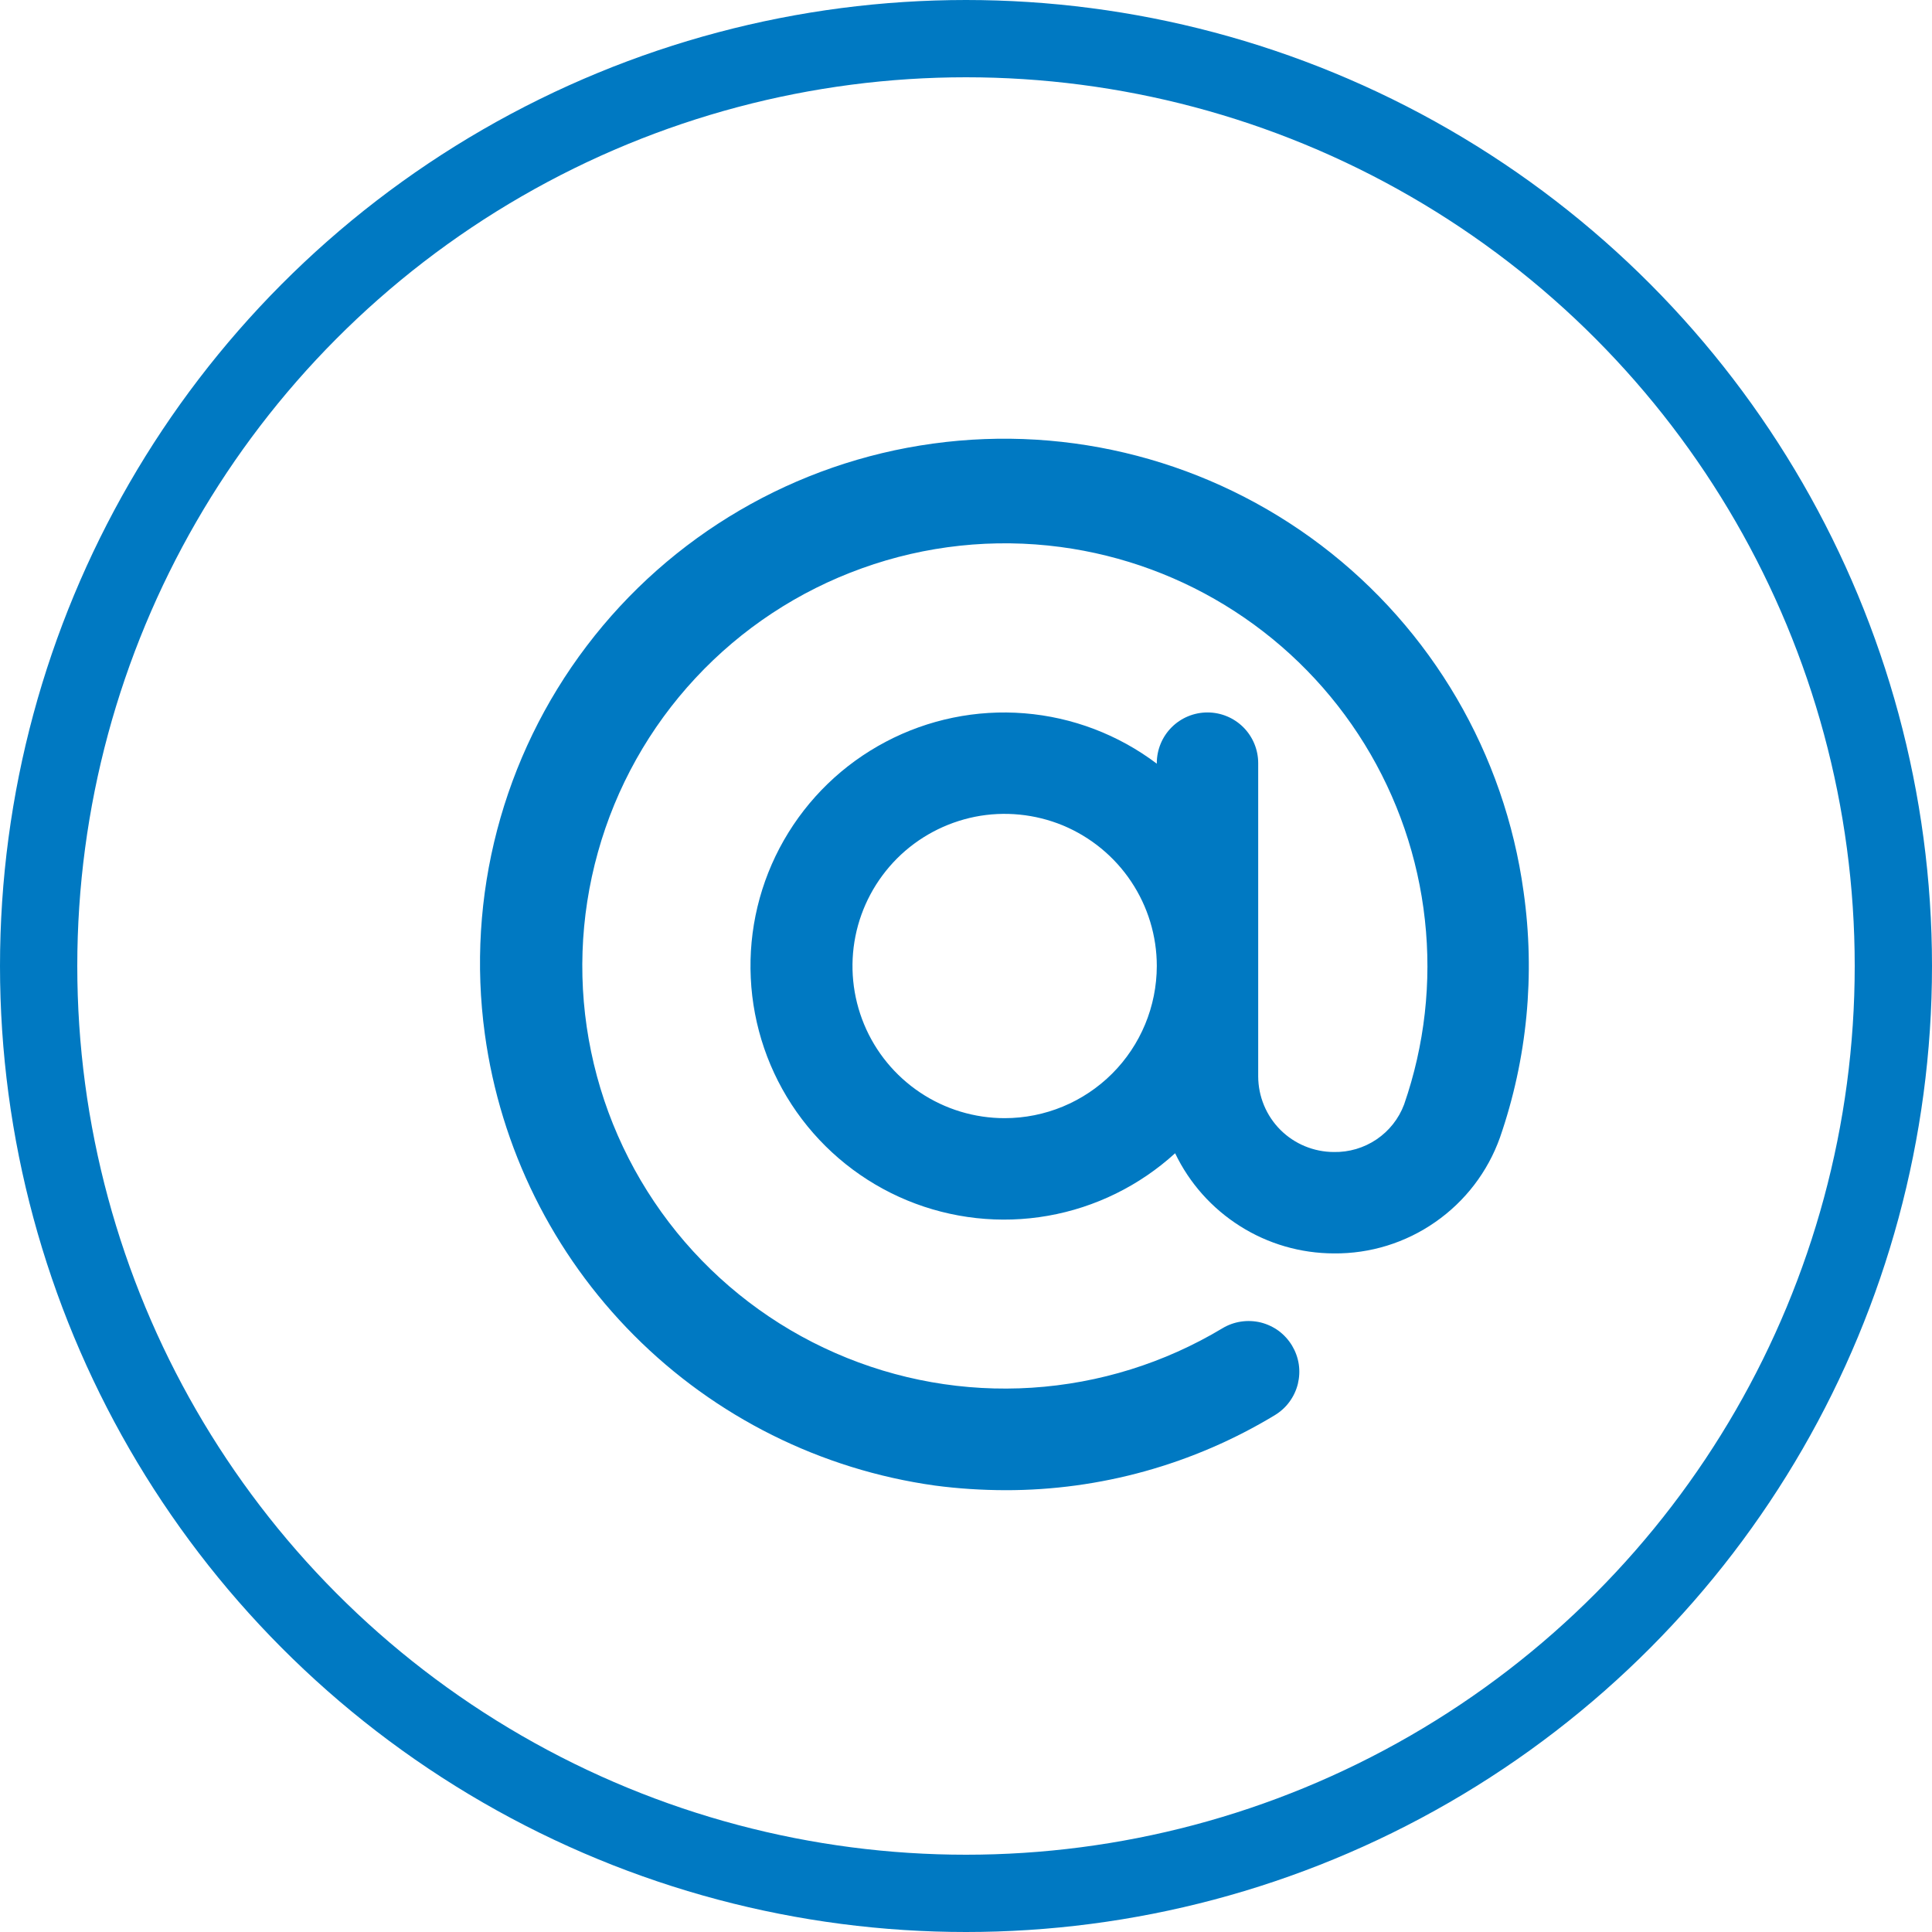
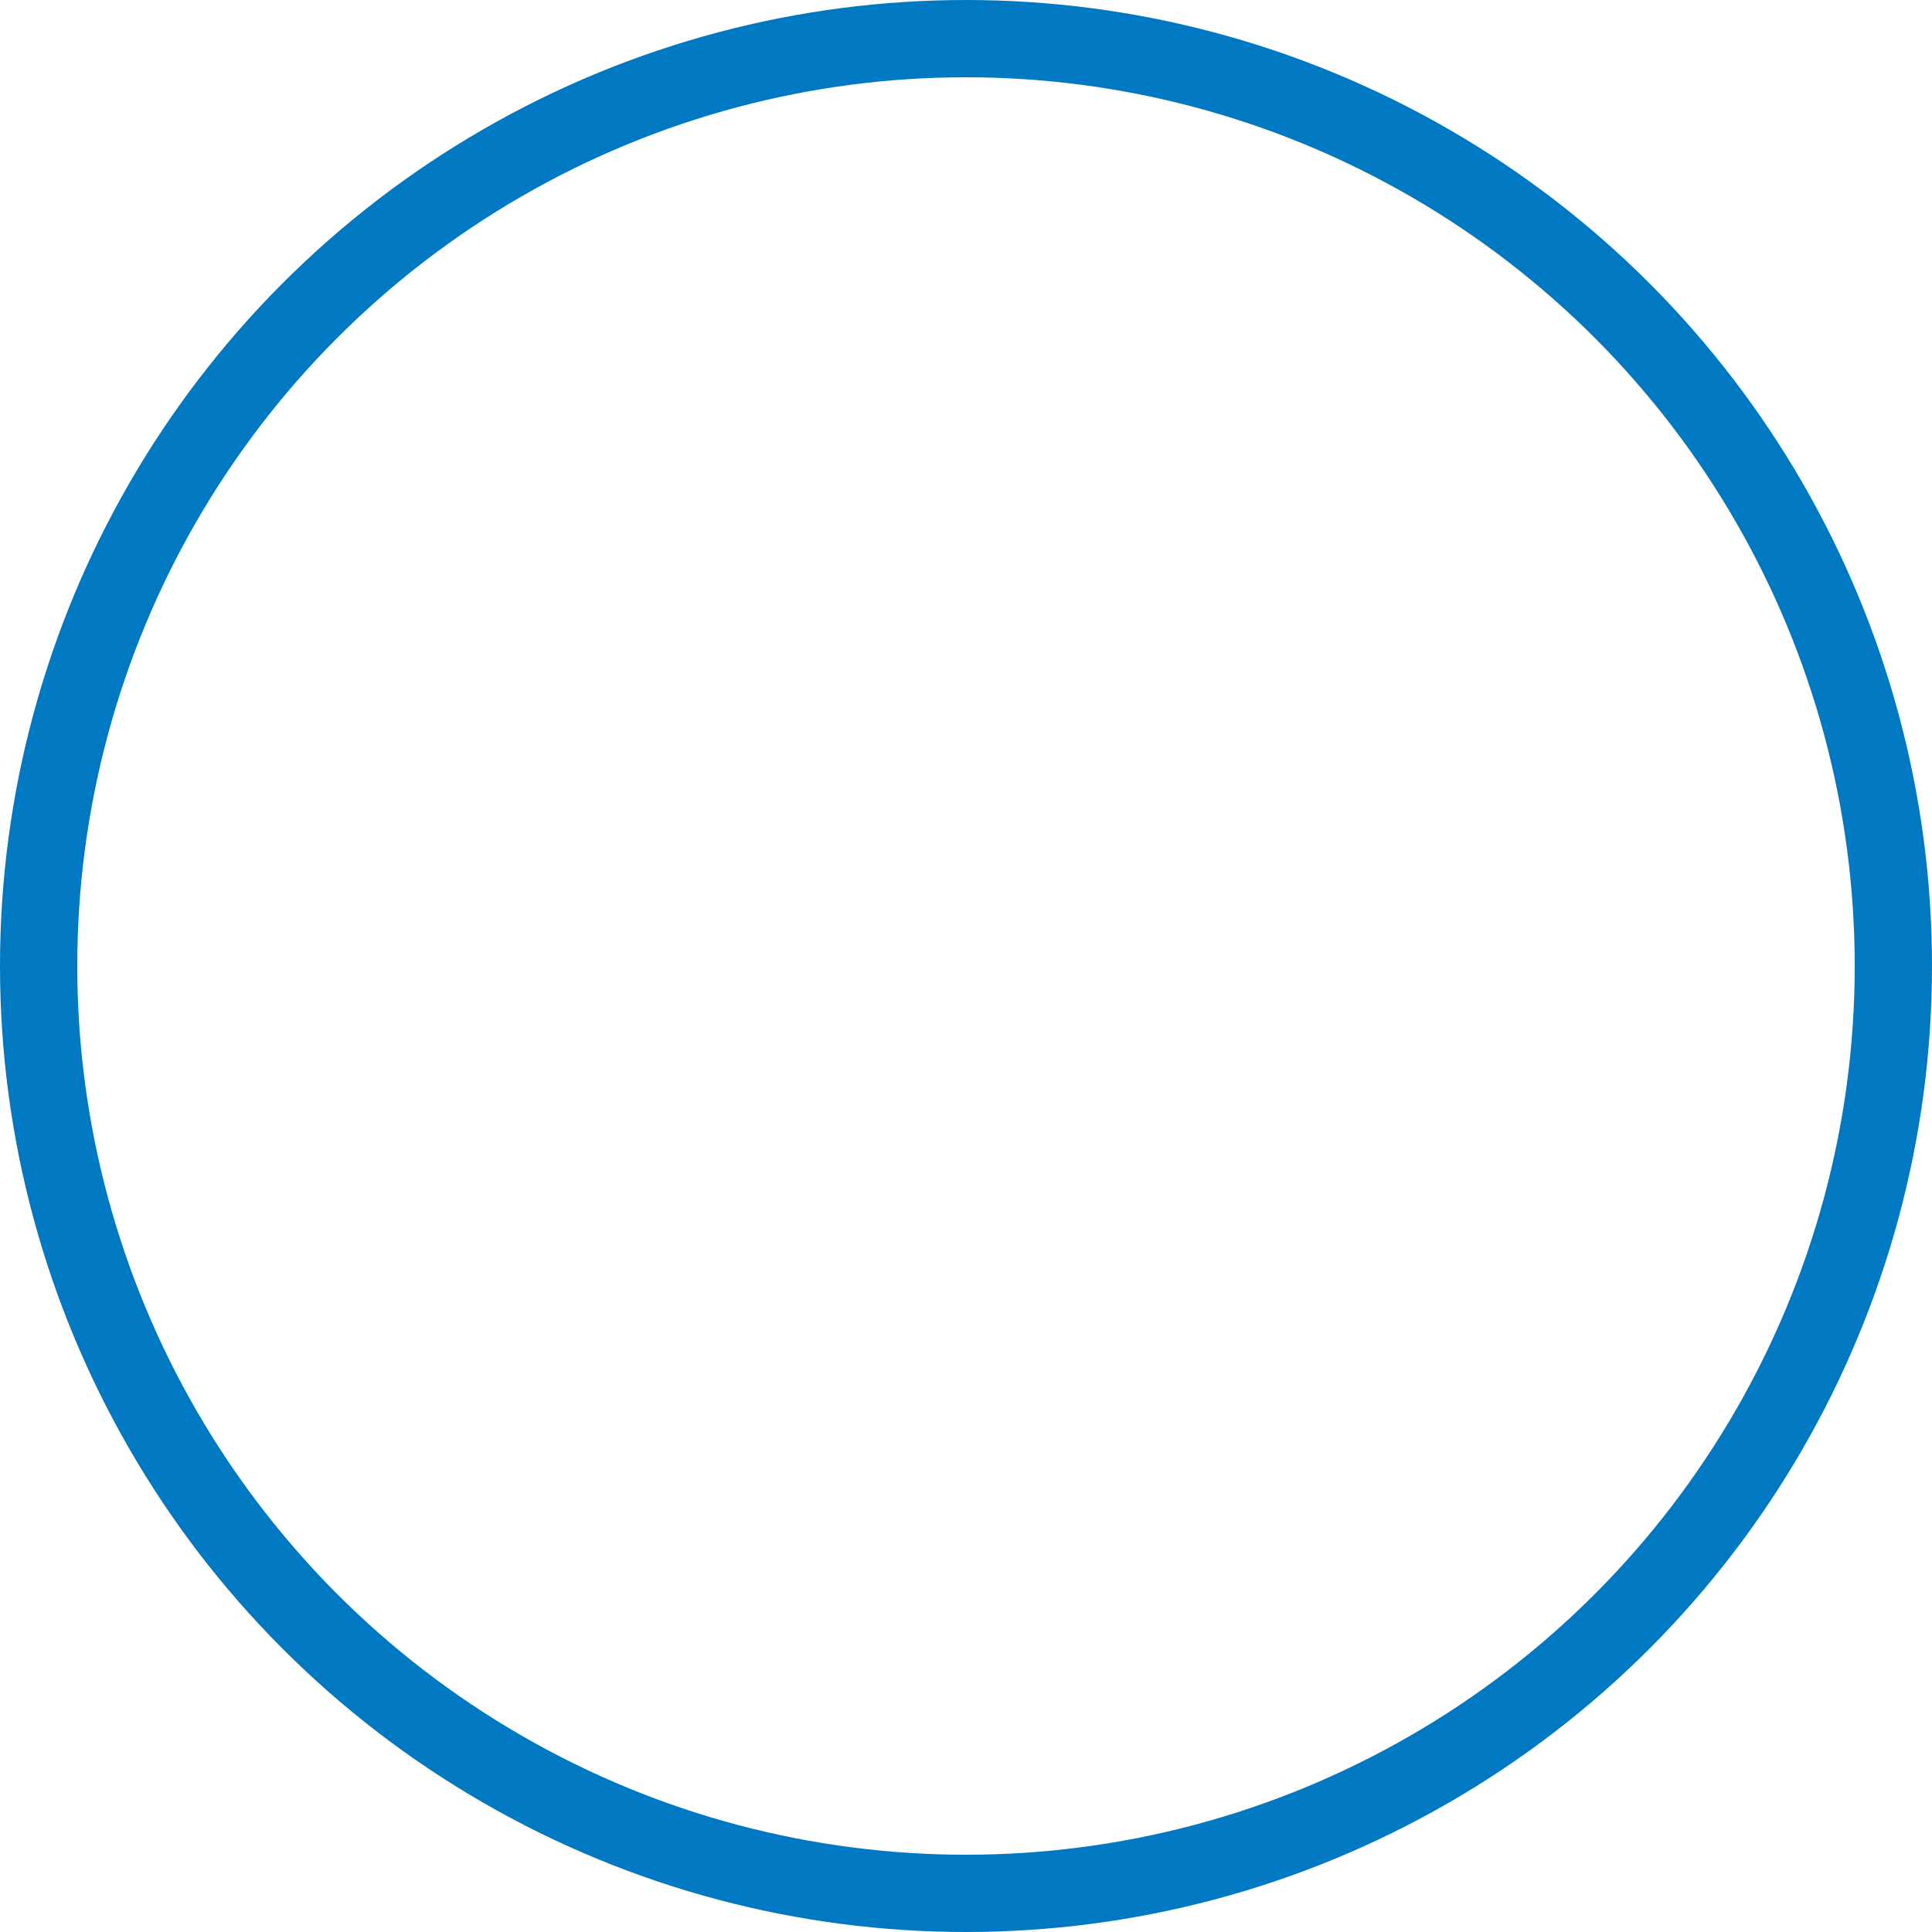
<svg xmlns="http://www.w3.org/2000/svg" width="25" height="25" viewBox="0 0 25 25" fill="none">
  <circle cx="12.5" cy="12.5" r="12" stroke="#0079C2" />
  <g clip-path="url(#clip0_1416_10)">
-     <path d="M19.715 11.538C19.47 9.756 18.528 8.143 17.095 7.056C15.661 5.969 13.855 5.495 12.073 5.74C10.29 5.984 8.678 6.927 7.591 8.36C6.503 9.793 6.03 11.6 6.274 13.382C6.476 14.857 7.154 16.226 8.205 17.28C9.256 18.335 10.623 19.017 12.098 19.223C12.399 19.263 12.703 19.282 13.008 19.283C14.237 19.285 15.443 18.949 16.495 18.313C16.569 18.268 16.634 18.21 16.685 18.14C16.736 18.071 16.773 17.992 16.794 17.909C16.814 17.825 16.819 17.738 16.806 17.653C16.793 17.567 16.763 17.486 16.719 17.412C16.674 17.338 16.616 17.274 16.547 17.222C16.477 17.171 16.398 17.134 16.315 17.113C16.146 17.072 15.967 17.098 15.818 17.188C15.069 17.638 14.224 17.901 13.352 17.957C12.481 18.013 11.609 17.859 10.809 17.508C10.009 17.158 9.305 16.621 8.755 15.943C8.205 15.264 7.826 14.464 7.649 13.609C7.471 12.754 7.502 11.869 7.737 11.028C7.971 10.187 8.404 9.414 8.999 8.775C9.594 8.135 10.333 7.648 11.155 7.353C11.977 7.057 12.857 6.963 13.723 7.078C14.527 7.185 15.297 7.469 15.978 7.911C16.658 8.352 17.232 8.939 17.658 9.63C18.083 10.32 18.35 11.097 18.438 11.903C18.527 12.709 18.435 13.525 18.169 14.292C18.1 14.476 17.975 14.634 17.812 14.744C17.649 14.854 17.456 14.911 17.259 14.907C17 14.906 16.751 14.803 16.568 14.62C16.385 14.437 16.282 14.188 16.281 13.929V9.875C16.281 9.701 16.212 9.534 16.089 9.411C15.966 9.288 15.799 9.219 15.625 9.219C15.451 9.219 15.284 9.288 15.161 9.411C15.038 9.534 14.969 9.701 14.969 9.875V9.882C14.471 9.506 13.877 9.28 13.256 9.23C12.635 9.18 12.012 9.308 11.461 9.599C10.909 9.89 10.453 10.331 10.143 10.873C9.834 11.414 9.685 12.032 9.715 12.655C9.744 13.277 9.95 13.879 10.308 14.388C10.667 14.898 11.163 15.295 11.739 15.533C12.315 15.771 12.947 15.84 13.561 15.732C14.175 15.624 14.745 15.343 15.206 14.923C15.391 15.31 15.683 15.637 16.046 15.866C16.409 16.096 16.83 16.218 17.259 16.219C17.729 16.224 18.188 16.082 18.573 15.813C18.959 15.545 19.251 15.163 19.409 14.721C19.763 13.7 19.867 12.608 19.715 11.538ZM13 14.469C12.611 14.469 12.23 14.354 11.906 14.137C11.583 13.921 11.33 13.614 11.181 13.254C11.032 12.894 10.993 12.498 11.069 12.116C11.145 11.734 11.333 11.384 11.608 11.108C11.883 10.833 12.234 10.646 12.616 10.569C12.998 10.493 13.394 10.533 13.754 10.681C14.113 10.831 14.421 11.083 14.637 11.407C14.853 11.73 14.969 12.111 14.969 12.5C14.968 13.022 14.761 13.523 14.392 13.892C14.023 14.261 13.522 14.469 13 14.469Z" fill="#0079C2" />
-   </g>
+     </g>
  <defs>
    <clipPath id="clip0_1416_10">
      <rect width="14" height="14" fill="white" transform="translate(6 5.5)" />
    </clipPath>
  </defs>
</svg>